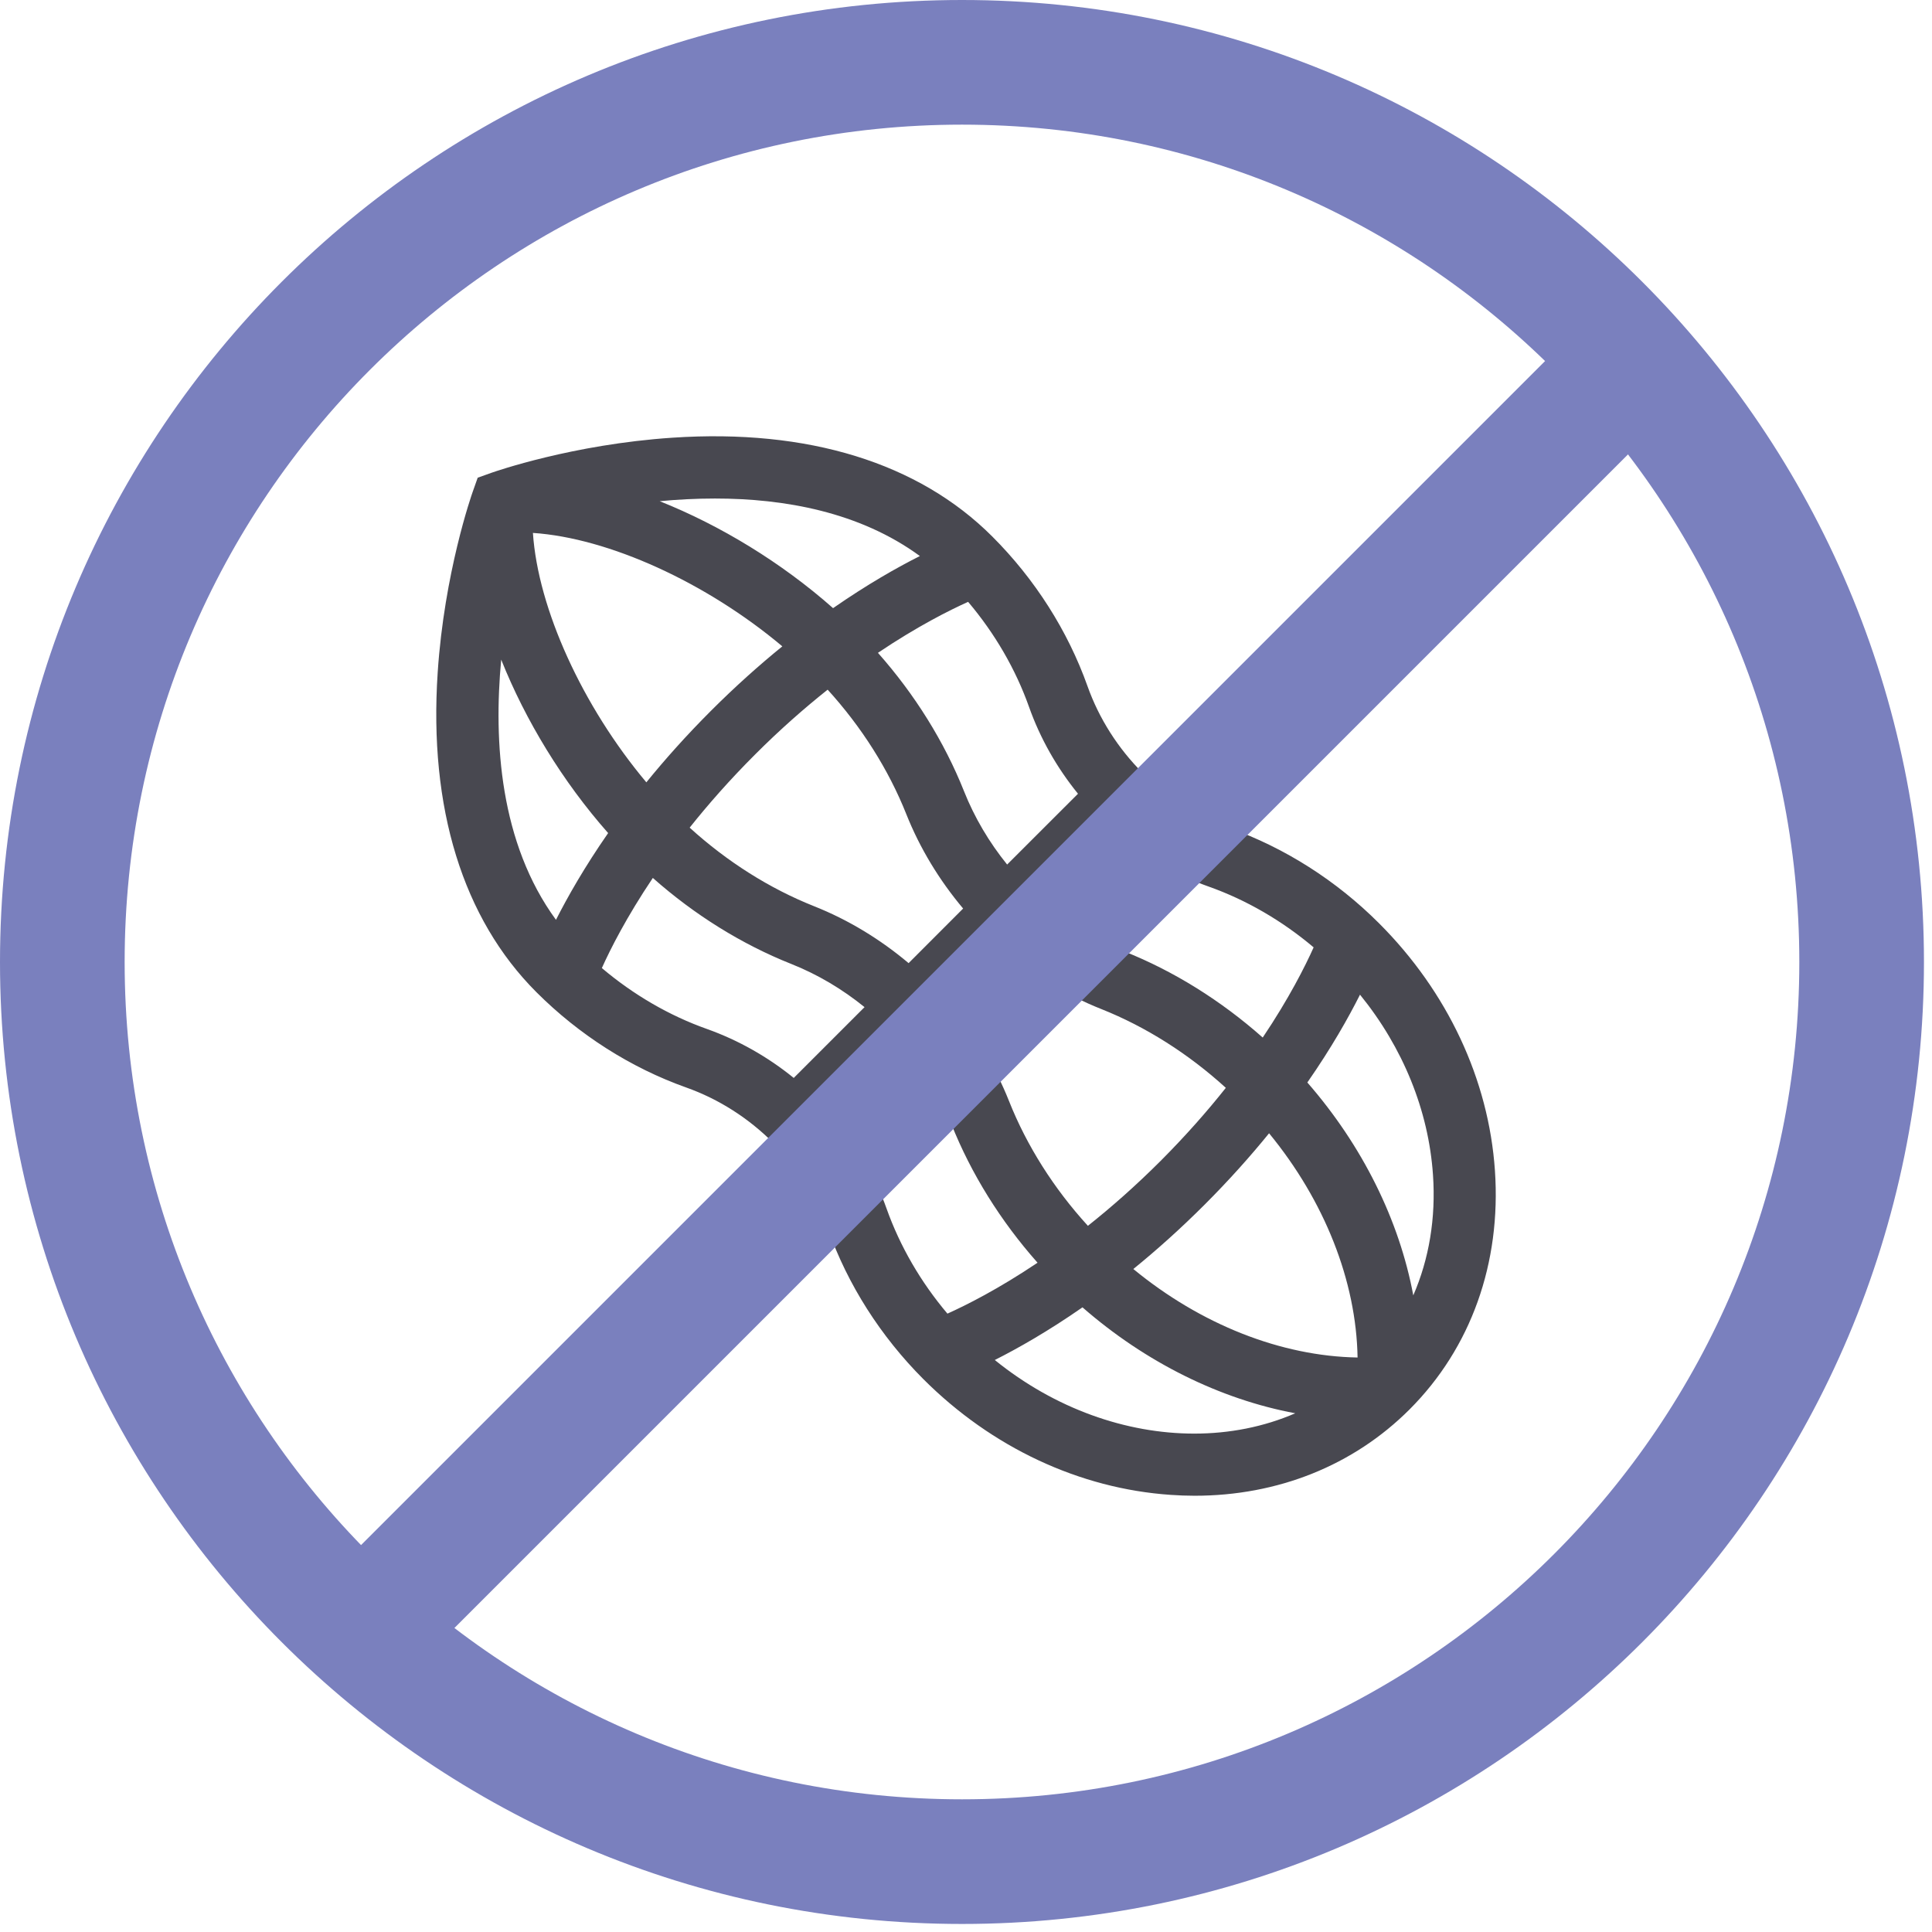
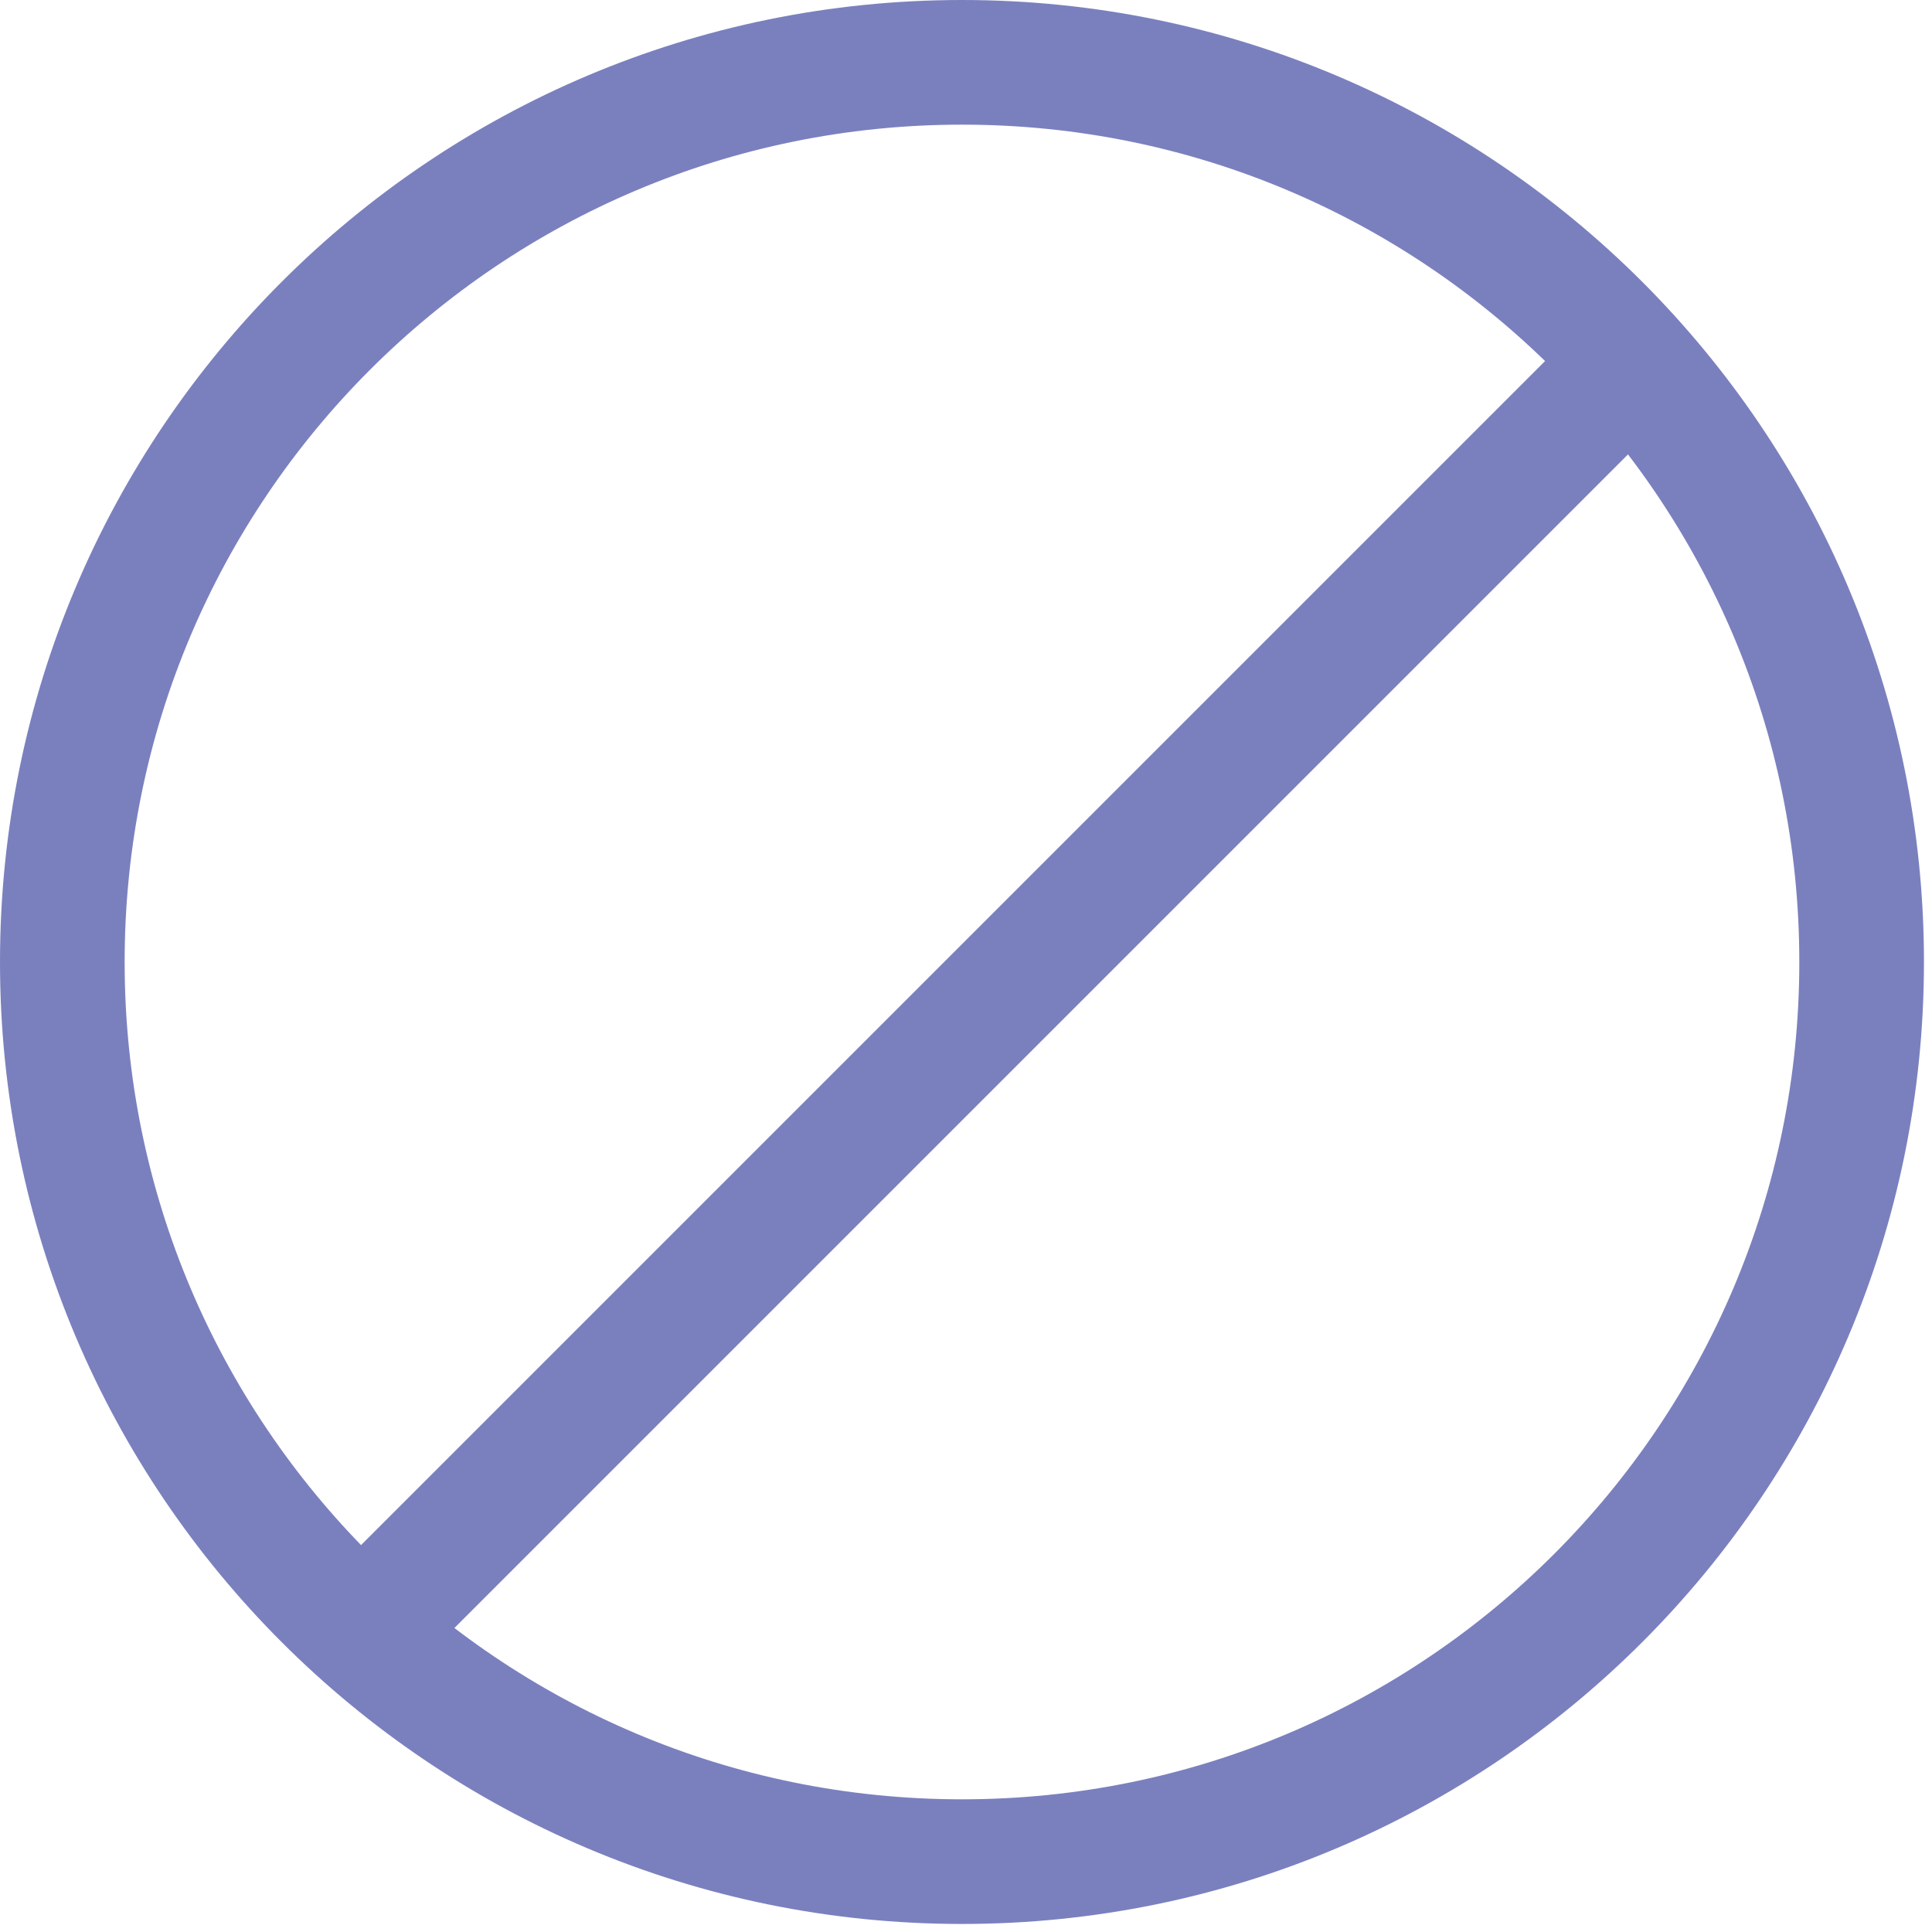
<svg xmlns="http://www.w3.org/2000/svg" width="31" height="31" viewBox="0 0 31 31" fill="none">
-   <path d="M7.023 10.79C7.129 9.191 7.567 7.941 7.586 7.888L7.665 7.665L7.889 7.585C7.941 7.567 9.191 7.129 10.791 7.023C12.964 6.878 14.739 7.426 15.92 8.607C16.606 9.292 17.134 10.123 17.449 11.008C17.823 12.061 18.675 12.913 19.728 13.287C20.613 13.602 21.444 14.13 22.129 14.816C23.227 15.914 23.887 17.322 23.987 18.782C24.089 20.268 23.602 21.63 22.616 22.616C21.716 23.515 20.503 24 19.168 24C19.041 24 18.912 23.995 18.783 23.986C17.323 23.886 15.914 23.227 14.816 22.129C14.131 21.443 13.602 20.613 13.288 19.728H13.288C12.914 18.675 12.062 17.823 11.009 17.449C10.124 17.134 9.293 16.606 8.607 15.92C7.426 14.739 6.878 12.965 7.023 10.79ZM19.329 19.329C18.936 19.722 18.552 20.064 18.185 20.362C19.267 21.252 20.554 21.761 21.783 21.782C21.762 20.553 21.253 19.267 20.363 18.184C20.065 18.551 19.722 18.936 19.329 19.329ZM18.625 18.625C19.028 18.221 19.374 17.827 19.669 17.455C19.07 16.909 18.384 16.474 17.669 16.19C17.123 15.973 16.612 15.663 16.159 15.282L15.282 16.158C15.663 16.611 15.974 17.122 16.191 17.669C16.475 18.384 16.909 19.07 17.456 19.669C17.828 19.374 18.222 19.028 18.625 18.625ZM15.454 14.578C15.072 14.124 14.76 13.611 14.542 13.063C14.258 12.349 13.825 11.665 13.28 11.066C12.908 11.362 12.514 11.707 12.111 12.111C11.708 12.514 11.362 12.908 11.066 13.28C11.665 13.825 12.35 14.258 13.063 14.541C13.612 14.759 14.124 15.071 14.579 15.454L15.454 14.578ZM11.407 11.406C11.8 11.013 12.186 10.669 12.553 10.371C11.332 9.345 9.766 8.632 8.551 8.551C8.632 9.766 9.346 11.332 10.371 12.553C10.67 12.185 11.013 11.8 11.407 11.406ZM10.585 8.042C11.558 8.43 12.539 9.026 13.367 9.758C13.916 9.377 14.394 9.106 14.76 8.922C13.794 8.215 12.586 7.999 11.472 7.999C11.167 7.999 10.869 8.015 10.585 8.042ZM15.534 9.657C15.232 9.793 14.719 10.05 14.087 10.475C14.679 11.143 15.152 11.902 15.468 12.695C15.636 13.118 15.872 13.516 16.16 13.872L17.297 12.736C16.96 12.321 16.691 11.85 16.511 11.342C16.296 10.737 15.962 10.162 15.534 9.657ZM19.395 14.226C18.887 14.046 18.416 13.777 18.001 13.44L16.865 14.575C17.22 14.862 17.616 15.097 18.037 15.265C18.831 15.58 19.592 16.055 20.261 16.648C20.685 16.017 20.942 15.504 21.078 15.201C20.573 14.774 19.998 14.44 19.395 14.226ZM22.993 18.851C22.922 17.816 22.511 16.808 21.822 15.96C21.637 16.328 21.364 16.813 20.977 17.369C21.862 18.384 22.452 19.579 22.677 20.785C22.93 20.202 23.041 19.545 22.993 18.851ZM19.162 23.003C19.728 23.003 20.279 22.895 20.783 22.677C19.578 22.451 18.383 21.862 17.369 20.977C16.814 21.363 16.329 21.637 15.962 21.822C16.926 22.603 18.071 23.003 19.162 23.003ZM14.226 19.394C14.441 19.998 14.775 20.573 15.202 21.078C15.505 20.942 16.018 20.684 16.648 20.261C16.055 19.592 15.581 18.831 15.265 18.036C15.098 17.615 14.863 17.22 14.576 16.865L13.44 18C13.777 18.415 14.046 18.886 14.226 19.394ZM11.342 16.51C11.85 16.691 12.321 16.959 12.736 17.296L13.872 16.16C13.516 15.871 13.119 15.635 12.696 15.467C11.903 15.152 11.143 14.679 10.475 14.087C10.051 14.718 9.793 15.231 9.657 15.533C10.163 15.961 10.738 16.296 11.342 16.51ZM8.921 14.759C9.106 14.394 9.377 13.915 9.758 13.367C9.026 12.539 8.43 11.557 8.042 10.584C7.918 11.906 8.021 13.529 8.921 14.759Z" fill="#484850" />
  <path d="M15.436 29.871C23.408 29.871 29.871 23.408 29.871 15.436C29.871 7.463 23.408 1 15.436 1C7.463 1 1 7.463 1 15.436C1 23.408 7.463 29.871 15.436 29.871Z" stroke="#7A80BE" stroke-width="2" stroke-miterlimit="10" />
  <path d="M26.207 5.792L5.792 26.207" stroke="#7A80BE" stroke-width="2" stroke-miterlimit="10" />
</svg>